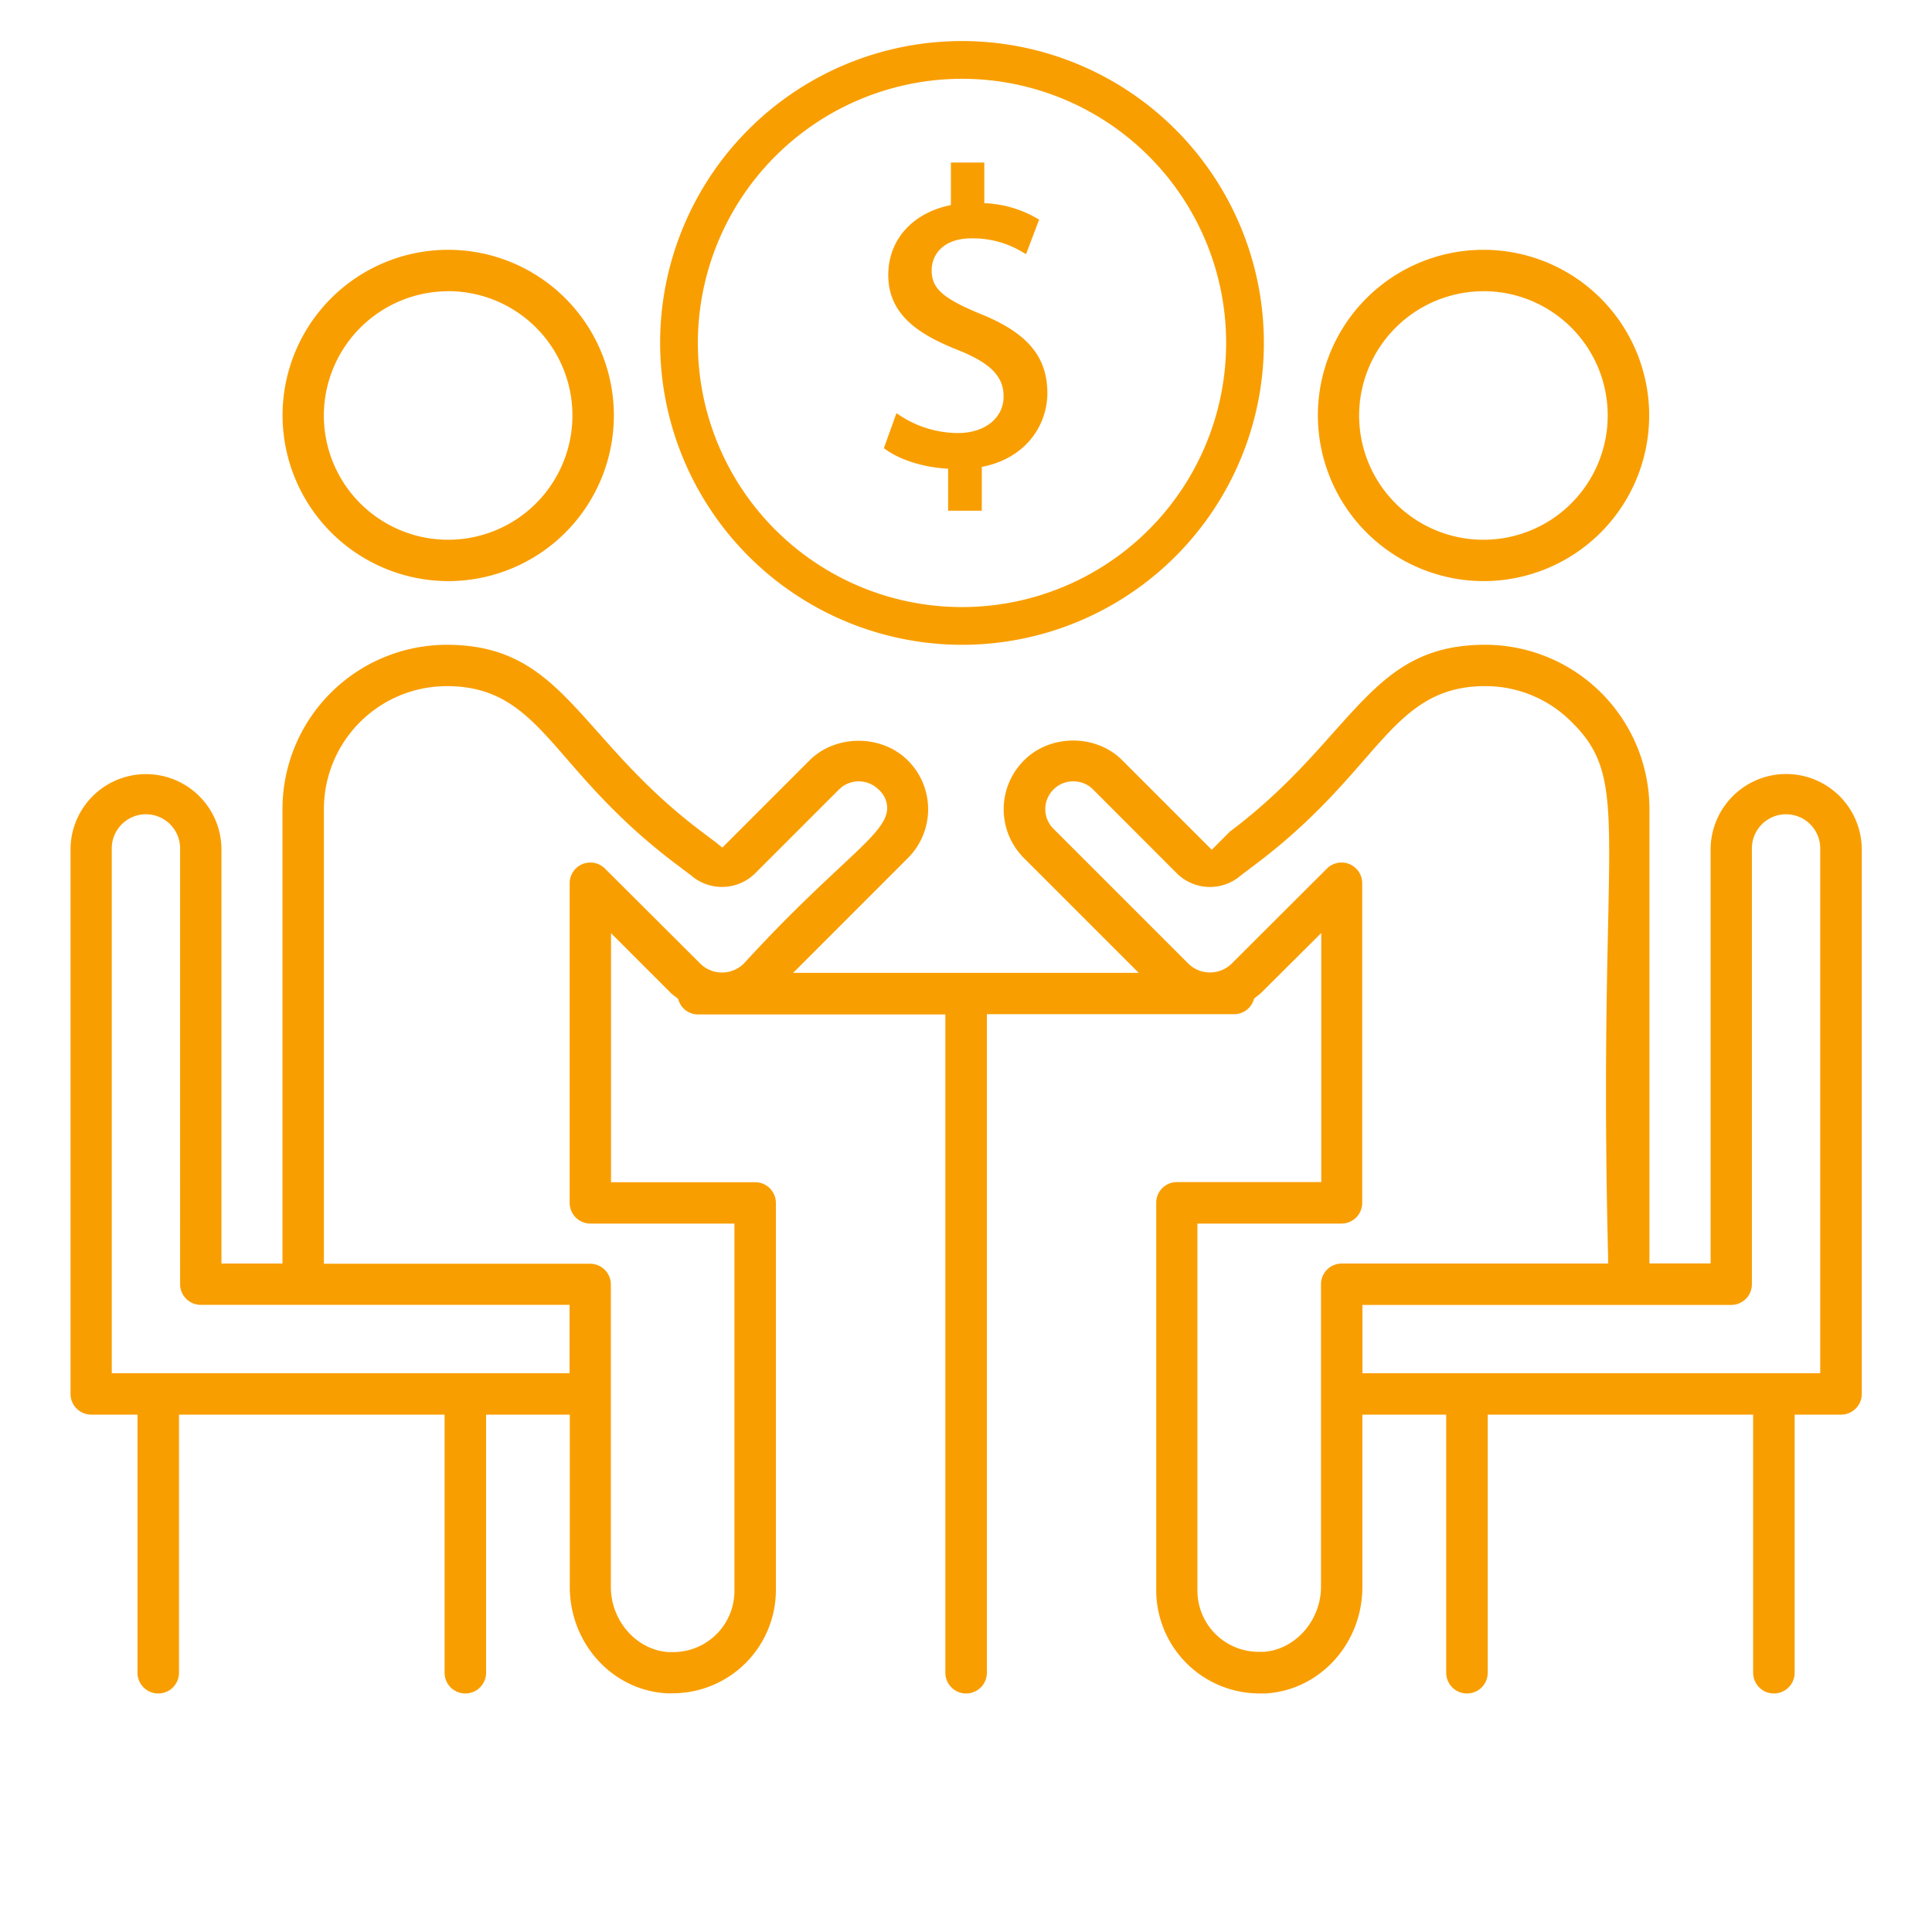
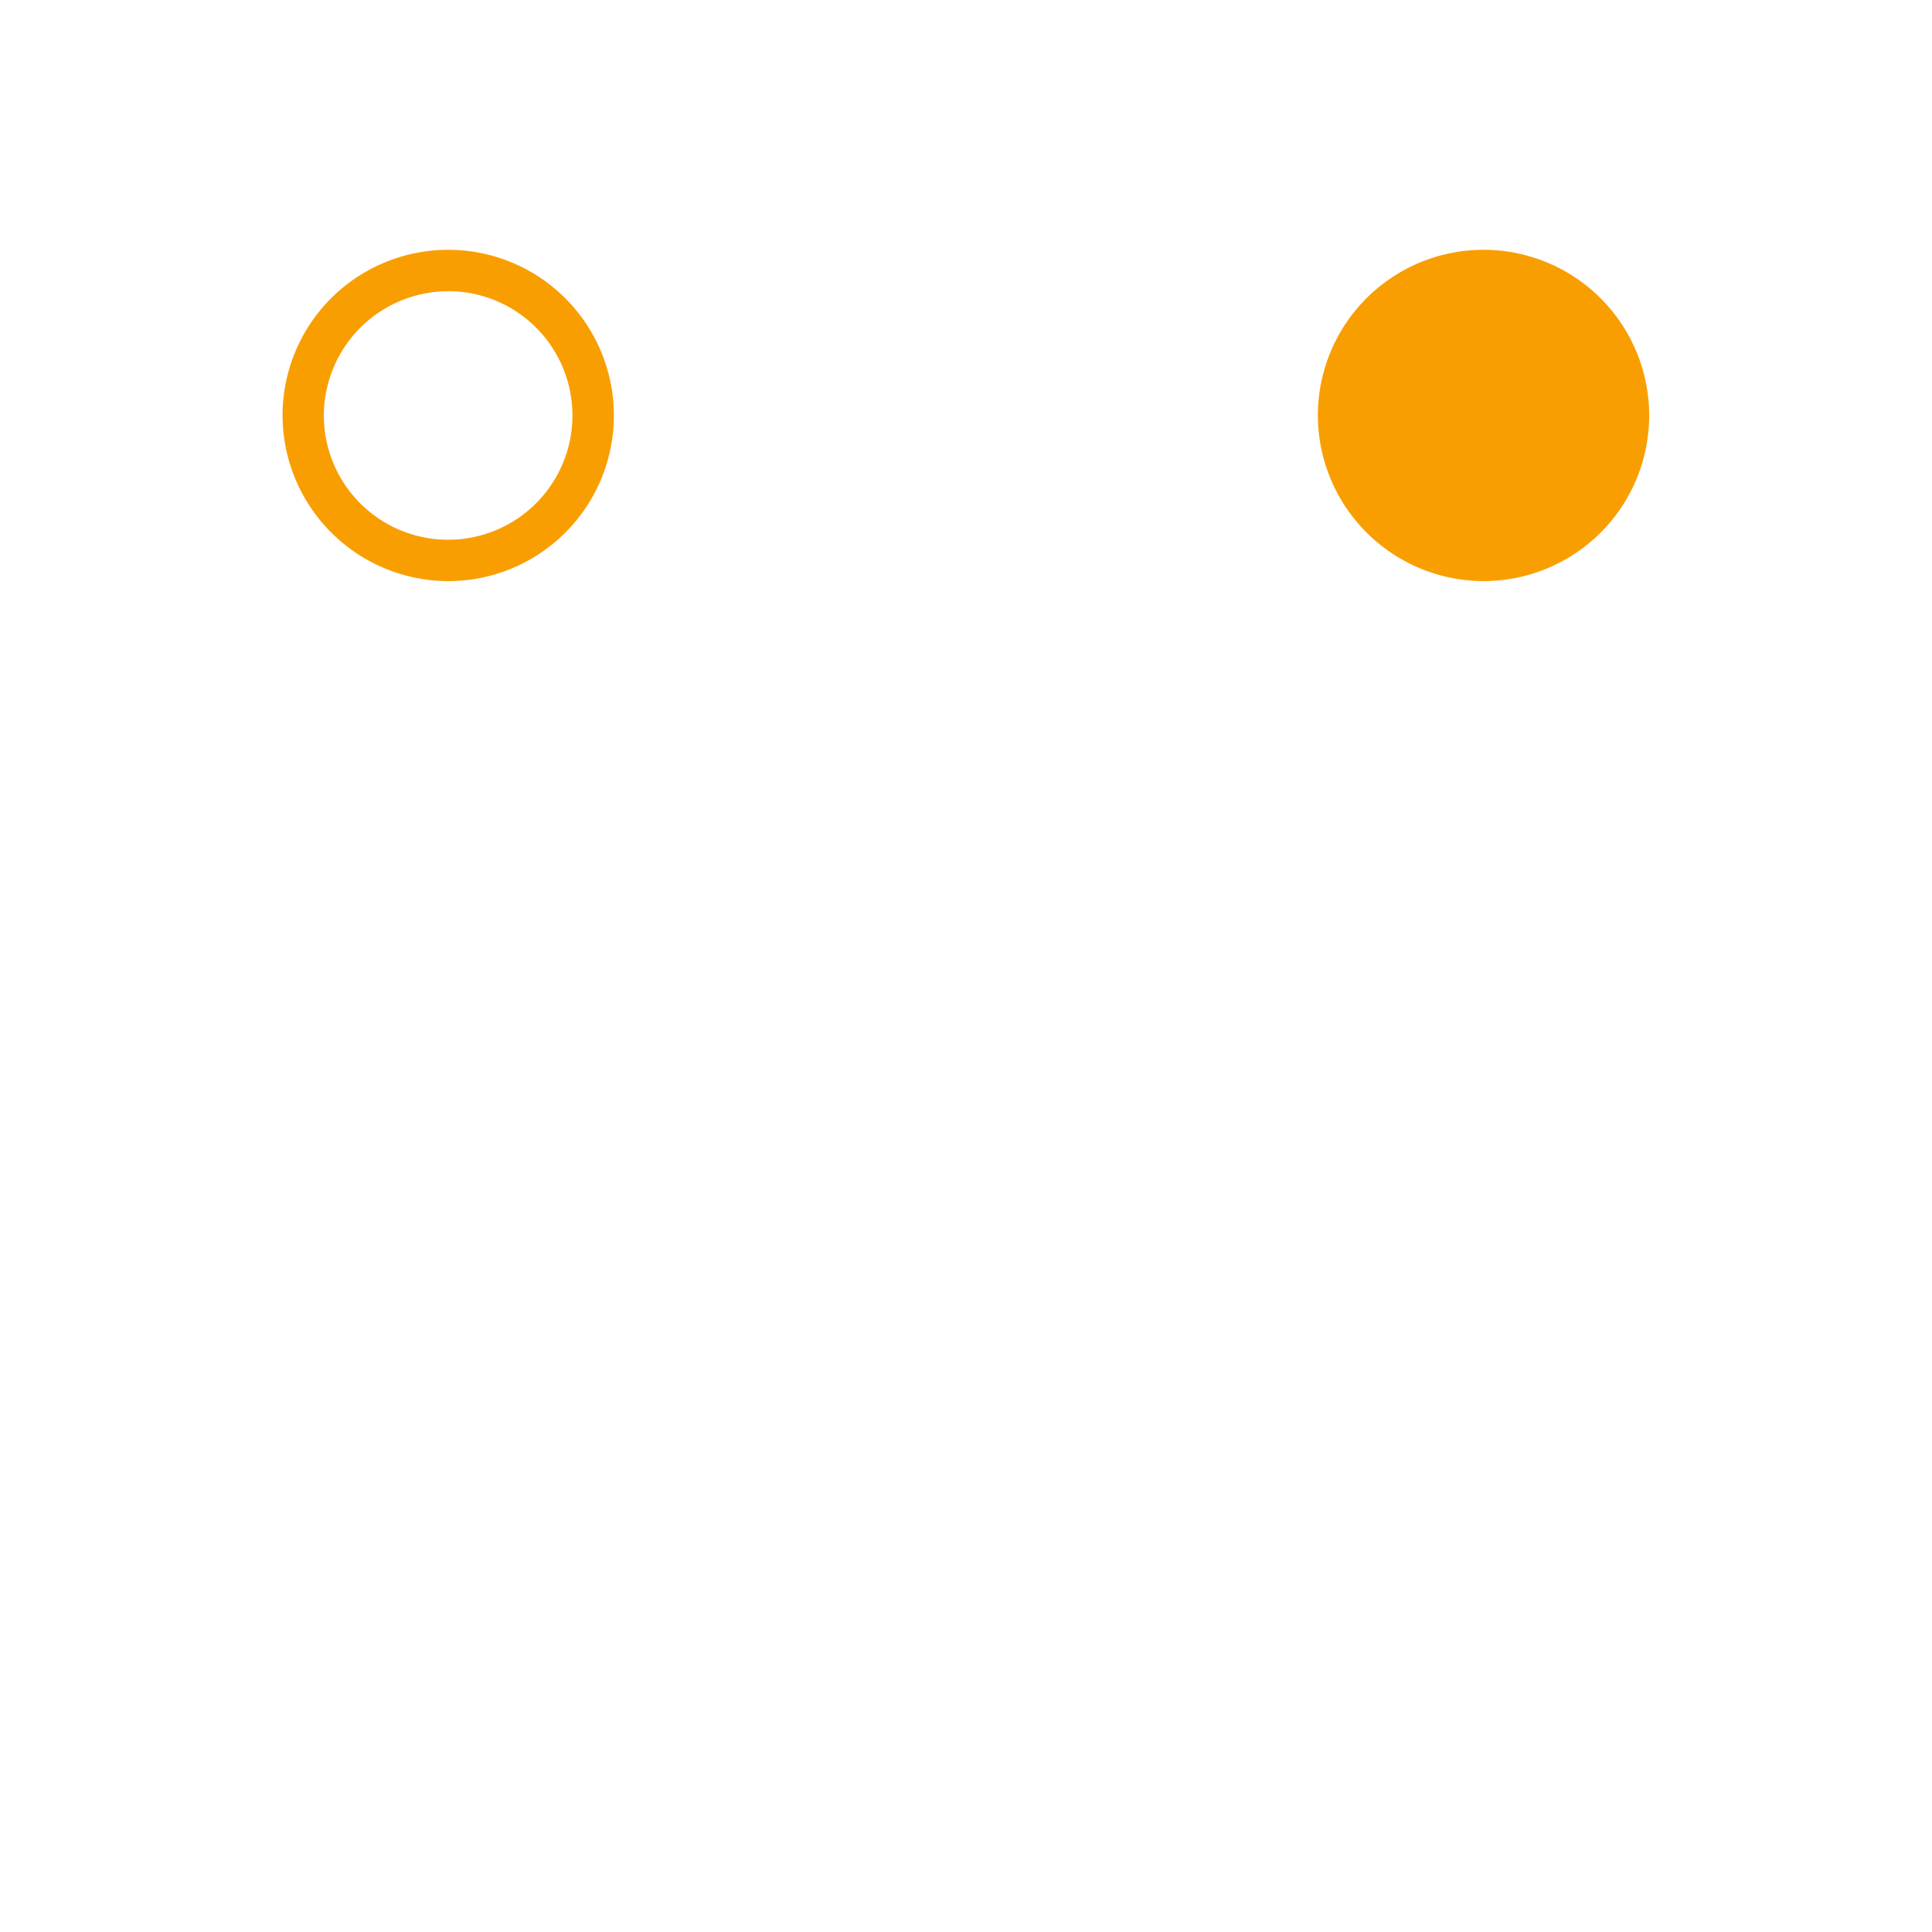
<svg xmlns="http://www.w3.org/2000/svg" id="Layer_1" data-name="Layer 1" viewBox="0 0 512 512">
  <defs>
    <style>.cls-1{fill:#f99e00;}</style>
  </defs>
  <title>Negotiate</title>
-   <path class="cls-1" d="M473.33,205.12a20.05,20.05,0,0,0-20,20v109.7H437.12V214.39a43.57,43.57,0,0,0-43.52-43.52c-19.46,0-28.06,9.67-40,23-7.21,8.1-15.37,17.28-27.67,26.52l-4.8,4.81-23.76-23.76c-6.91-6.91-19-6.92-25.92,0a18.26,18.26,0,0,0-.05,26l30.38,30.38H210.18l30.32-30.33a18.25,18.25,0,0,0,.05-26c-6.94-6.9-19.07-6.9-26,0l-23.12,23.13-1.58-1.28-3.75-2.82c-12.32-9.24-20.5-18.44-27.72-26.56-11.92-13.4-20.53-23.08-40-23.08a43.57,43.57,0,0,0-43.52,43.52V334.85H58.69V225.15a20,20,0,1,0-40,0V369.41a5.49,5.49,0,0,0,5.48,5.48H36.44v68.4a5.48,5.48,0,0,0,11,0v-68.4h70.38v68.4a5.48,5.48,0,0,0,11,0v-68.4H151v45.64c0,15,11.25,27.37,25.62,28.21.56,0,1.1,0,1.65,0a27.38,27.38,0,0,0,27.35-27.34V318.78a5.49,5.49,0,0,0-5.48-5.48H161.93v-66l16,16a7.45,7.45,0,0,0,.73.58c.2.15.4.3.59.46l.44.35.19.52a5.4,5.4,0,0,0,5.09,3.63h65.56V443.29a5.48,5.48,0,0,0,11,0V268.76h65.57a5.4,5.4,0,0,0,5.09-3.64l.19-.52.43-.35.6-.46a7.31,7.31,0,0,0,.74-.61l16-15.92v66H311.89a5.49,5.49,0,0,0-5.48,5.48V421.44a27.38,27.38,0,0,0,27.35,27.34c.55,0,1.09,0,1.64,0,14.38-.84,25.64-13.23,25.64-28.21V374.89h22.22v68.4a5.48,5.48,0,1,0,11,0v-68.4H464.6v68.4a5.48,5.48,0,0,0,11,0v-68.4h12.31a5.49,5.49,0,0,0,5.48-5.48V225.15A20.05,20.05,0,0,0,473.33,205.12ZM150.94,363.92H29.62V225.15a9.06,9.06,0,1,1,18.11,0V340.33a5.48,5.48,0,0,0,5.48,5.47l97.73,0Zm46.17-108.55a8.23,8.23,0,0,1-11.47.06l-25.32-25.25a5.48,5.48,0,0,0-9.35,3.88v84.72a5.49,5.49,0,0,0,5.48,5.48h38.18v97.18a16.21,16.21,0,0,1-16.39,16.38l-1,0c-8.5-.49-15.36-8.24-15.36-17.27V340.34a5.48,5.48,0,0,0-3.35-5,5.6,5.6,0,0,0-2.16-.44H85.84V214.39a32.6,32.6,0,0,1,32.56-32.56c15.07,0,22.1,8.1,31.84,19.32,6.83,7.86,15.32,17.64,29.31,28.13l3.56,2.68a12.51,12.51,0,0,0,16.88-.39l22.34-22.34a7.45,7.45,0,0,1,10.5,0,6.67,6.67,0,0,1,2.29,4.92c-.06,4.06-4.22,7.95-12.51,15.69C216.34,235.71,207.76,243.72,197.11,255.37Zm158.47,79.48a5.6,5.6,0,0,0-2.16.44,5.47,5.47,0,0,0-3.34,5v80.19c0,9-6.87,16.78-15.31,17.27l-1,0a16.22,16.22,0,0,1-16.44-16.38V324.26h38.19a5.49,5.49,0,0,0,5.48-5.48V234.06a5.48,5.48,0,0,0-9.35-3.88L326.38,255.4a8.22,8.22,0,0,1-11.43,0l-35.78-35.78a7.32,7.32,0,0,1,.05-10.43,7.32,7.32,0,0,1,5.2-2.13h0a7.37,7.37,0,0,1,5.23,2.13L312,231.57a12.48,12.48,0,0,0,16.88.39l.15-.12,3.4-2.56c13.74-10.3,22.24-20.05,29.07-27.88,9.9-11.36,17.06-19.57,32.09-19.57a32.15,32.15,0,0,1,23,9.6c10.49,10.37,10.3,19.58,9.57,53.86-.42,19.77-1,46.85,0,87.51l0,2.05Zm126.8,29.07H361.06v-18.1l97.73,0a5.48,5.48,0,0,0,5.48-5.47V225.15a9.06,9.06,0,1,1,18.11,0Z" />
-   <path class="cls-1" d="M393.18,154a43.9,43.9,0,1,0-43.93-43.94A44,44,0,0,0,393.18,154Zm0-76.84a32.94,32.94,0,1,1-33,32.9A33,33,0,0,1,393.18,77.18Z" />
+   <path class="cls-1" d="M393.18,154a43.9,43.9,0,1,0-43.93-43.94A44,44,0,0,0,393.18,154Zm0-76.84A33,33,0,0,1,393.18,77.18Z" />
  <path class="cls-1" d="M118.82,154a43.9,43.9,0,1,0-43.94-43.94A44,44,0,0,0,118.82,154Zm0-76.84a32.94,32.94,0,1,1-33,32.9A33,33,0,0,1,118.82,77.18Z" />
-   <path class="cls-1" d="M254.94,170.88a80,80,0,1,0-80-80A80.09,80.09,0,0,0,254.94,170.88Zm0-150a70,70,0,1,1-70,70A70.08,70.08,0,0,1,254.94,20.88Z" />
-   <path class="cls-1" d="M253.91,114.76a28.2,28.2,0,0,1-15.28-4.56l-1.06-.71-3.33,9.29.62.43c3.91,2.8,10.25,4.71,16.4,5v11.13h8.93v-11.6c12-2.34,17.37-11.41,17.37-19.52,0-9.71-5.28-16-17.66-21-10.1-4.17-13-6.78-13-11.61,0-3.9,2.79-8.45,10.65-8.45a25.54,25.54,0,0,1,13.36,3.61l1,.58,3.47-9.14-.73-.43a30.07,30.07,0,0,0-13.8-3.94V43.08H252V54.35c-10.11,2-16.6,9.16-16.6,18.53,0,11.07,9,16.13,18.76,20,8.39,3.4,11.8,6.92,11.8,12.16C266,110.74,261,114.76,253.91,114.76Z" />
</svg>